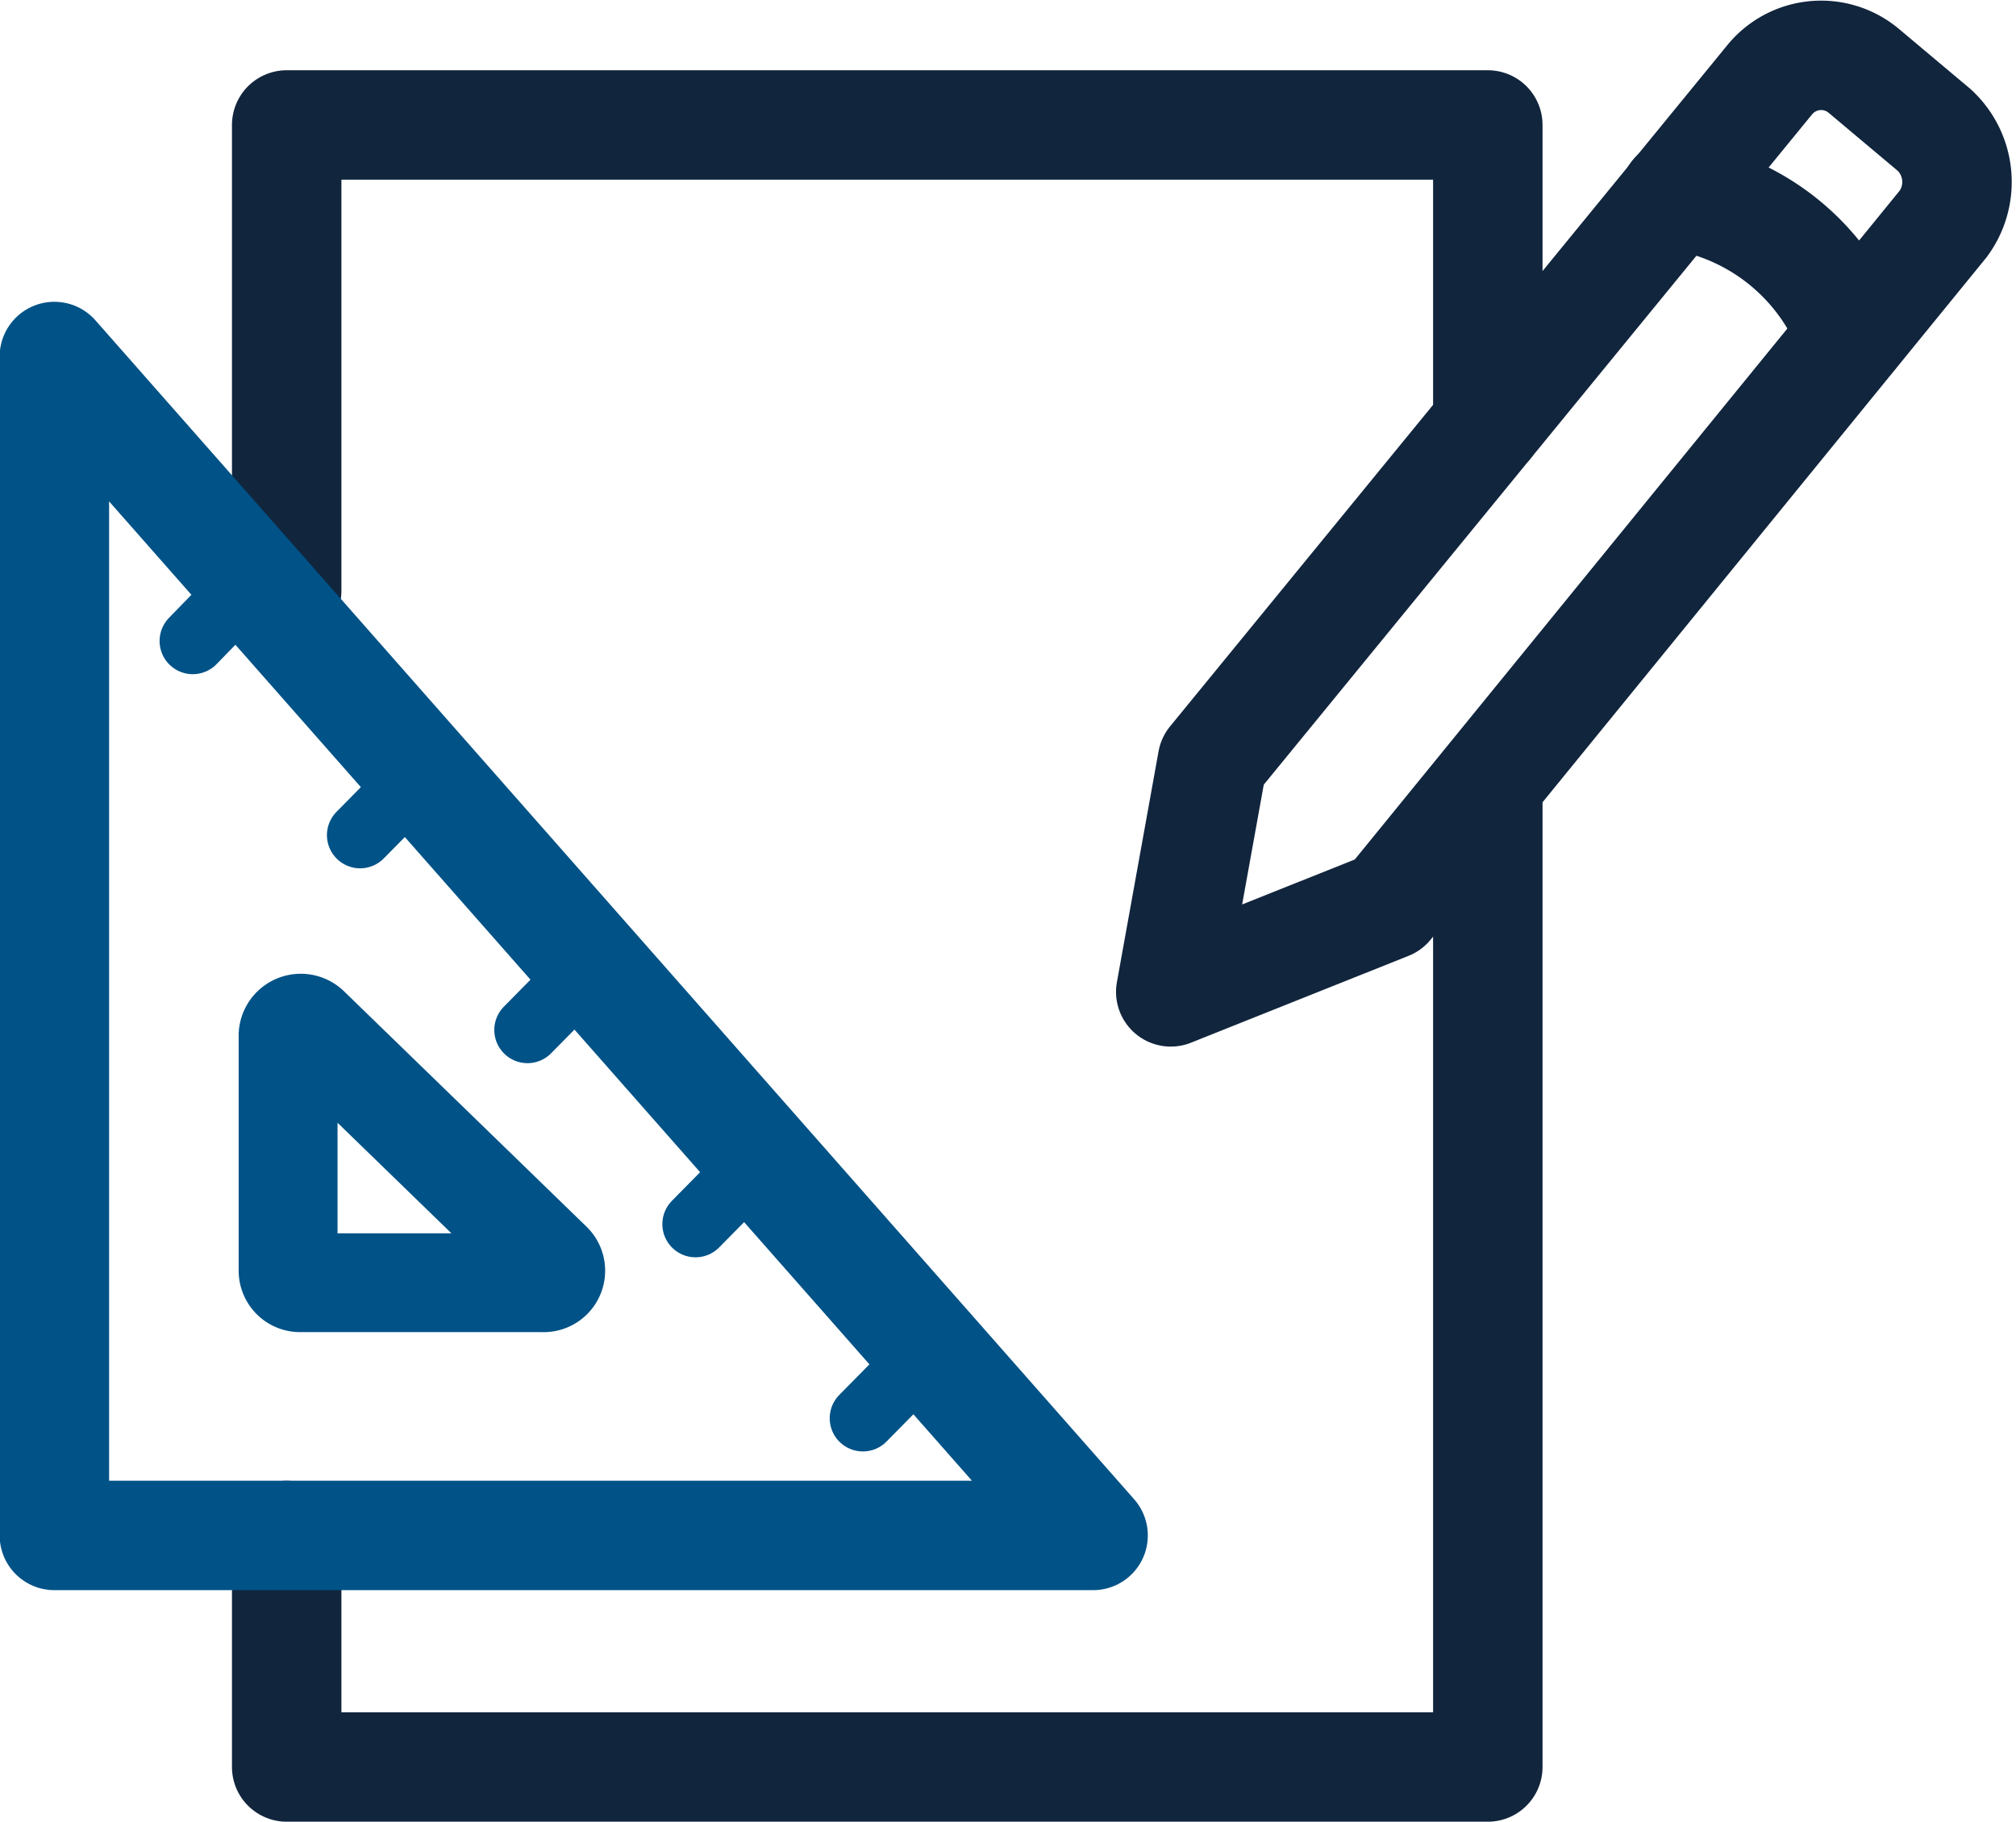
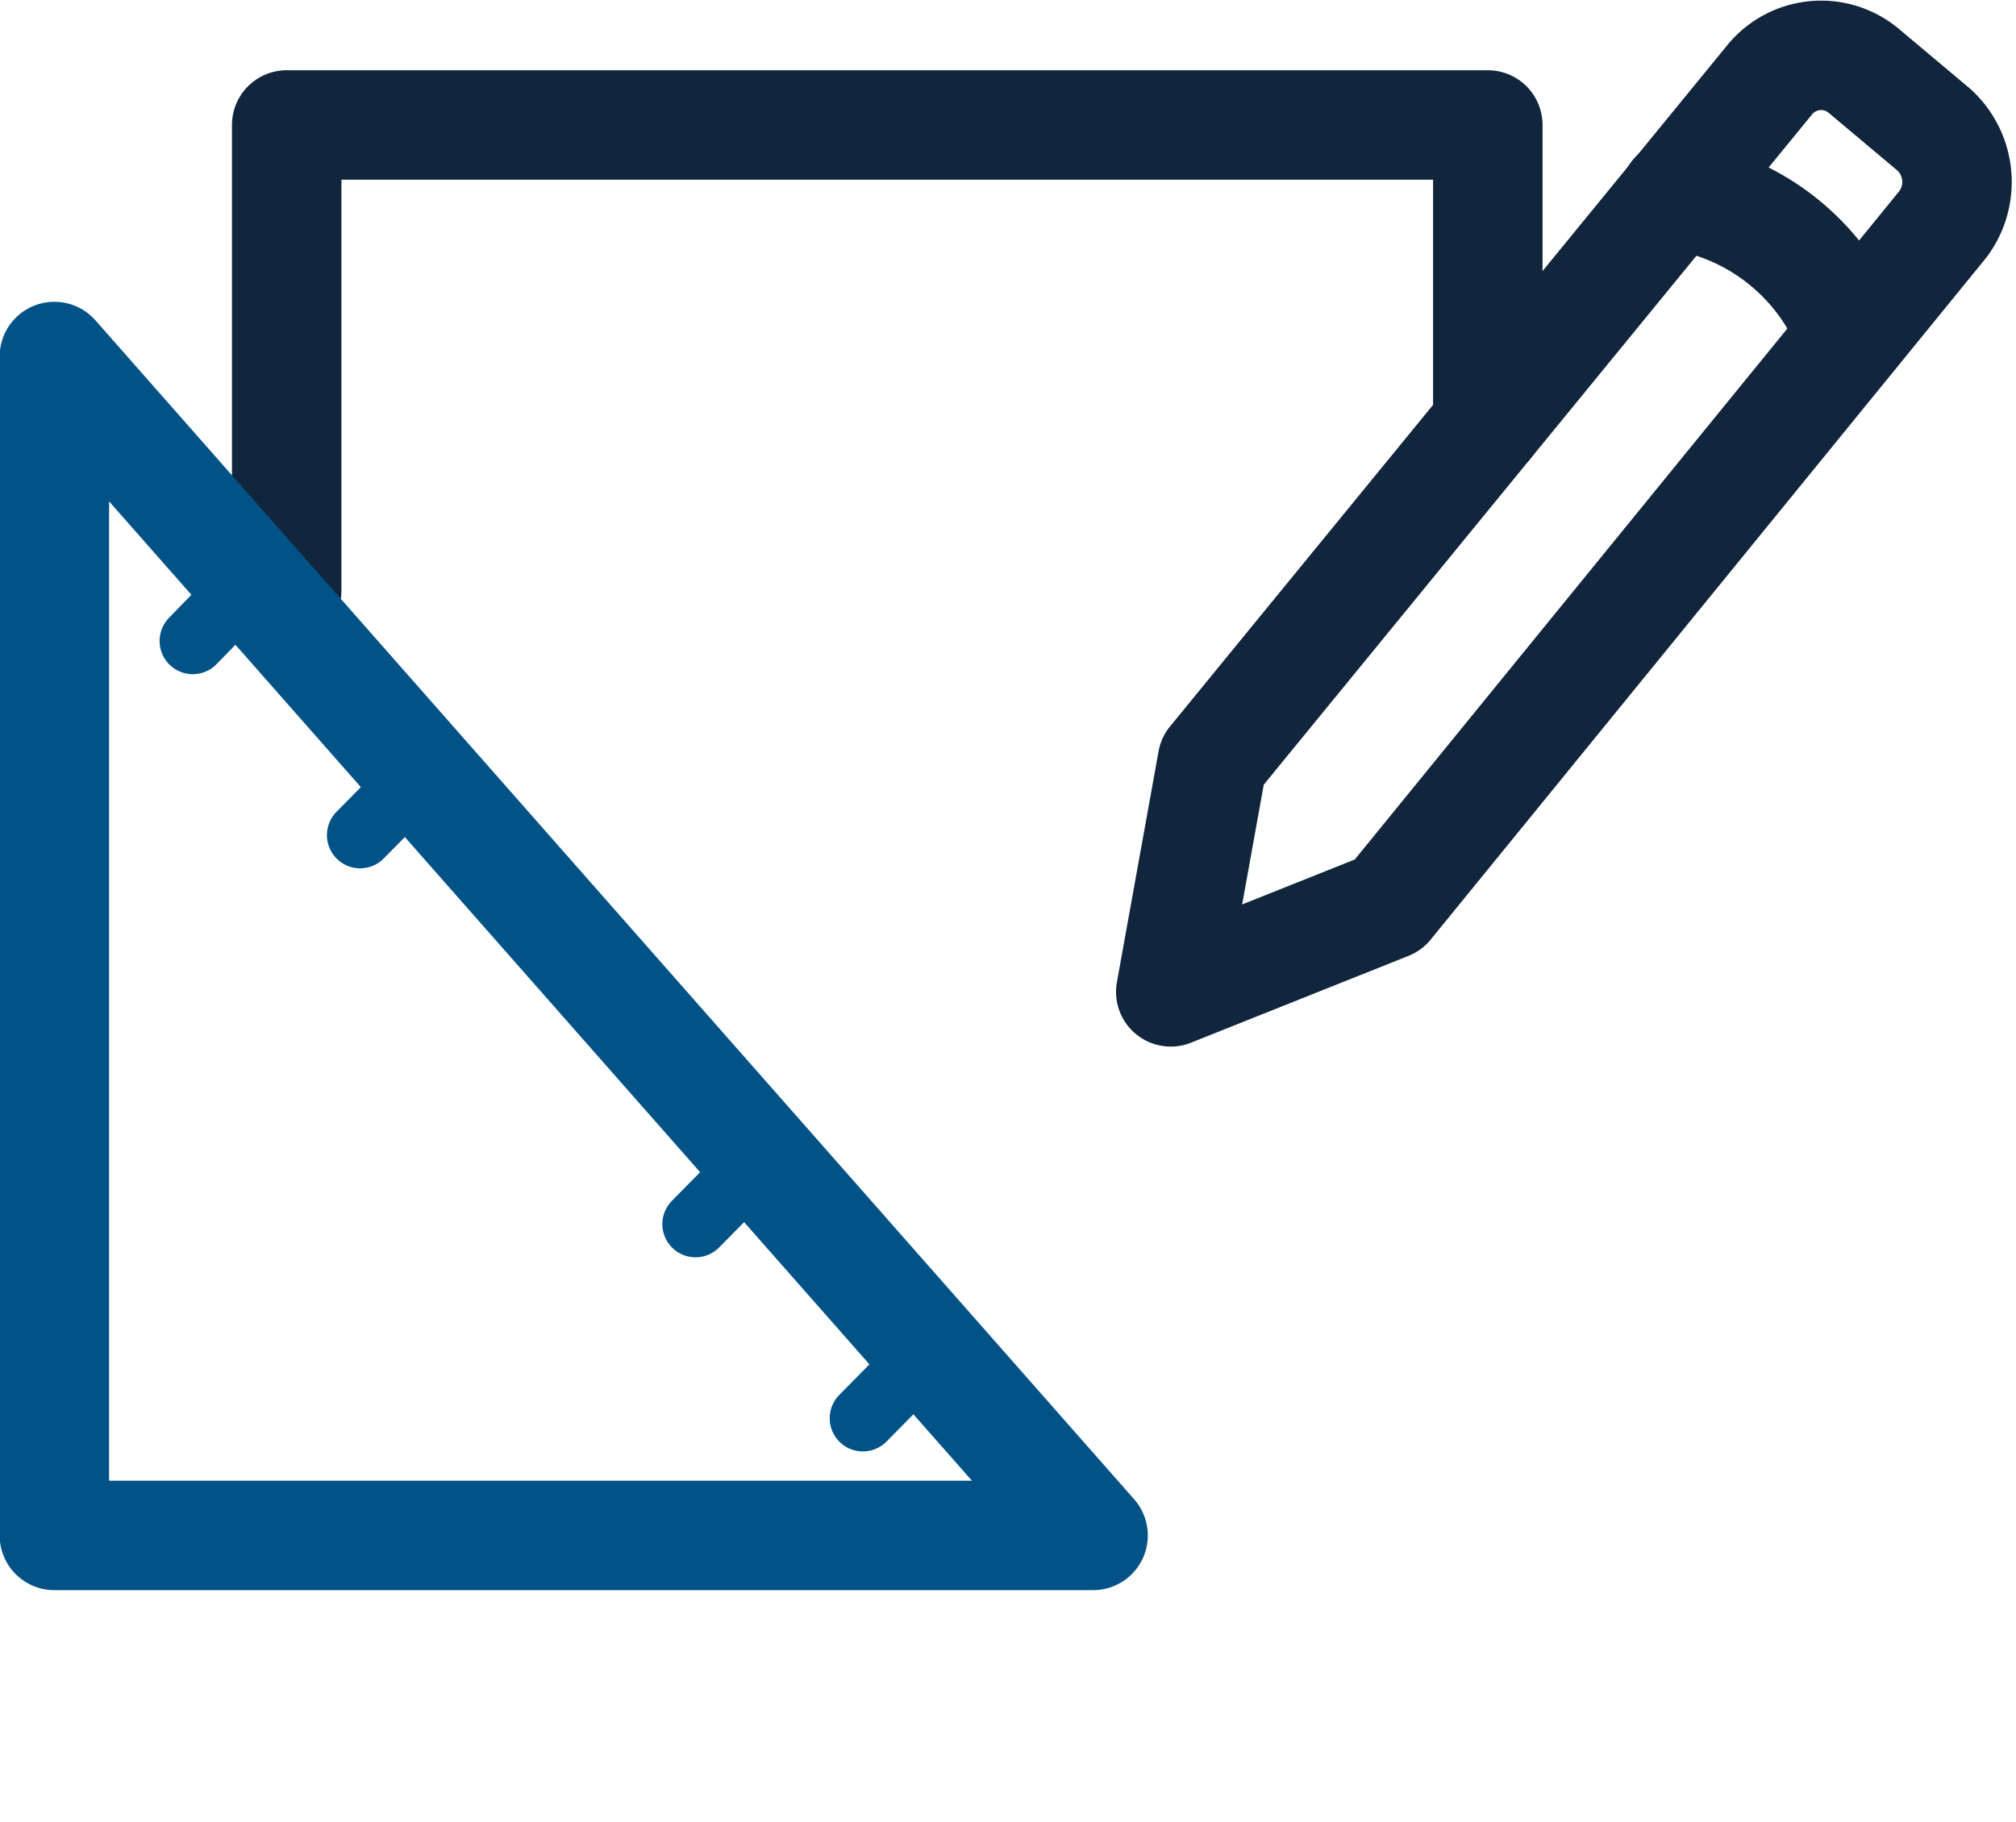
<svg xmlns="http://www.w3.org/2000/svg" id="Layer_1" data-name="Layer 1" viewBox="0 0 28.55 25.81">
  <defs>
    <style>.cls-1,.cls-2,.cls-3,.cls-4{fill:none;stroke-linecap:round;stroke-linejoin:round;}.cls-1{stroke:#11253d;}.cls-1,.cls-2{stroke-width:1.55px;}.cls-2,.cls-3,.cls-4{stroke:#005287;}.cls-3{stroke-width:1.4px;}.cls-4{stroke-width:0.94px;}</style>
  </defs>
-   <polyline class="cls-1" points="21.07 11.1 21.07 25.03 4.06 25.03 4.06 21.75" />
  <polyline class="cls-1" points="4.06 8.37 4.06 1.77 21.07 1.77 21.07 6.01" />
  <path class="cls-1" d="M19.66,12.82l-3.08,1.23.59-3.27,7.9-9.66A.94.94,0,0,1,26.39,1l1,.84a1,1,0,0,1,.13,1.33Z" />
  <path class="cls-1" d="M23.72,2.76a3.13,3.13,0,0,1,2.5,2" />
  <polygon class="cls-2" points="0.77 5.05 0.77 21.75 15.48 21.75 0.77 5.05" />
-   <path class="cls-3" d="M4.08,14.66V18a.17.17,0,0,0,.17.17H7.69a.17.17,0,0,0,.13-.29L4.38,14.54A.18.18,0,0,0,4.08,14.66Z" />
  <line class="cls-4" x1="3.42" y1="8.37" x2="2.73" y2="9.08" />
  <line class="cls-4" x1="5.79" y1="11.13" x2="5.1" y2="11.83" />
-   <line class="cls-4" x1="8.17" y1="13.88" x2="7.47" y2="14.59" />
  <line class="cls-4" x1="10.54" y1="16.64" x2="9.85" y2="17.34" />
  <line class="cls-4" x1="12.91" y1="19.39" x2="12.22" y2="20.09" />
</svg>